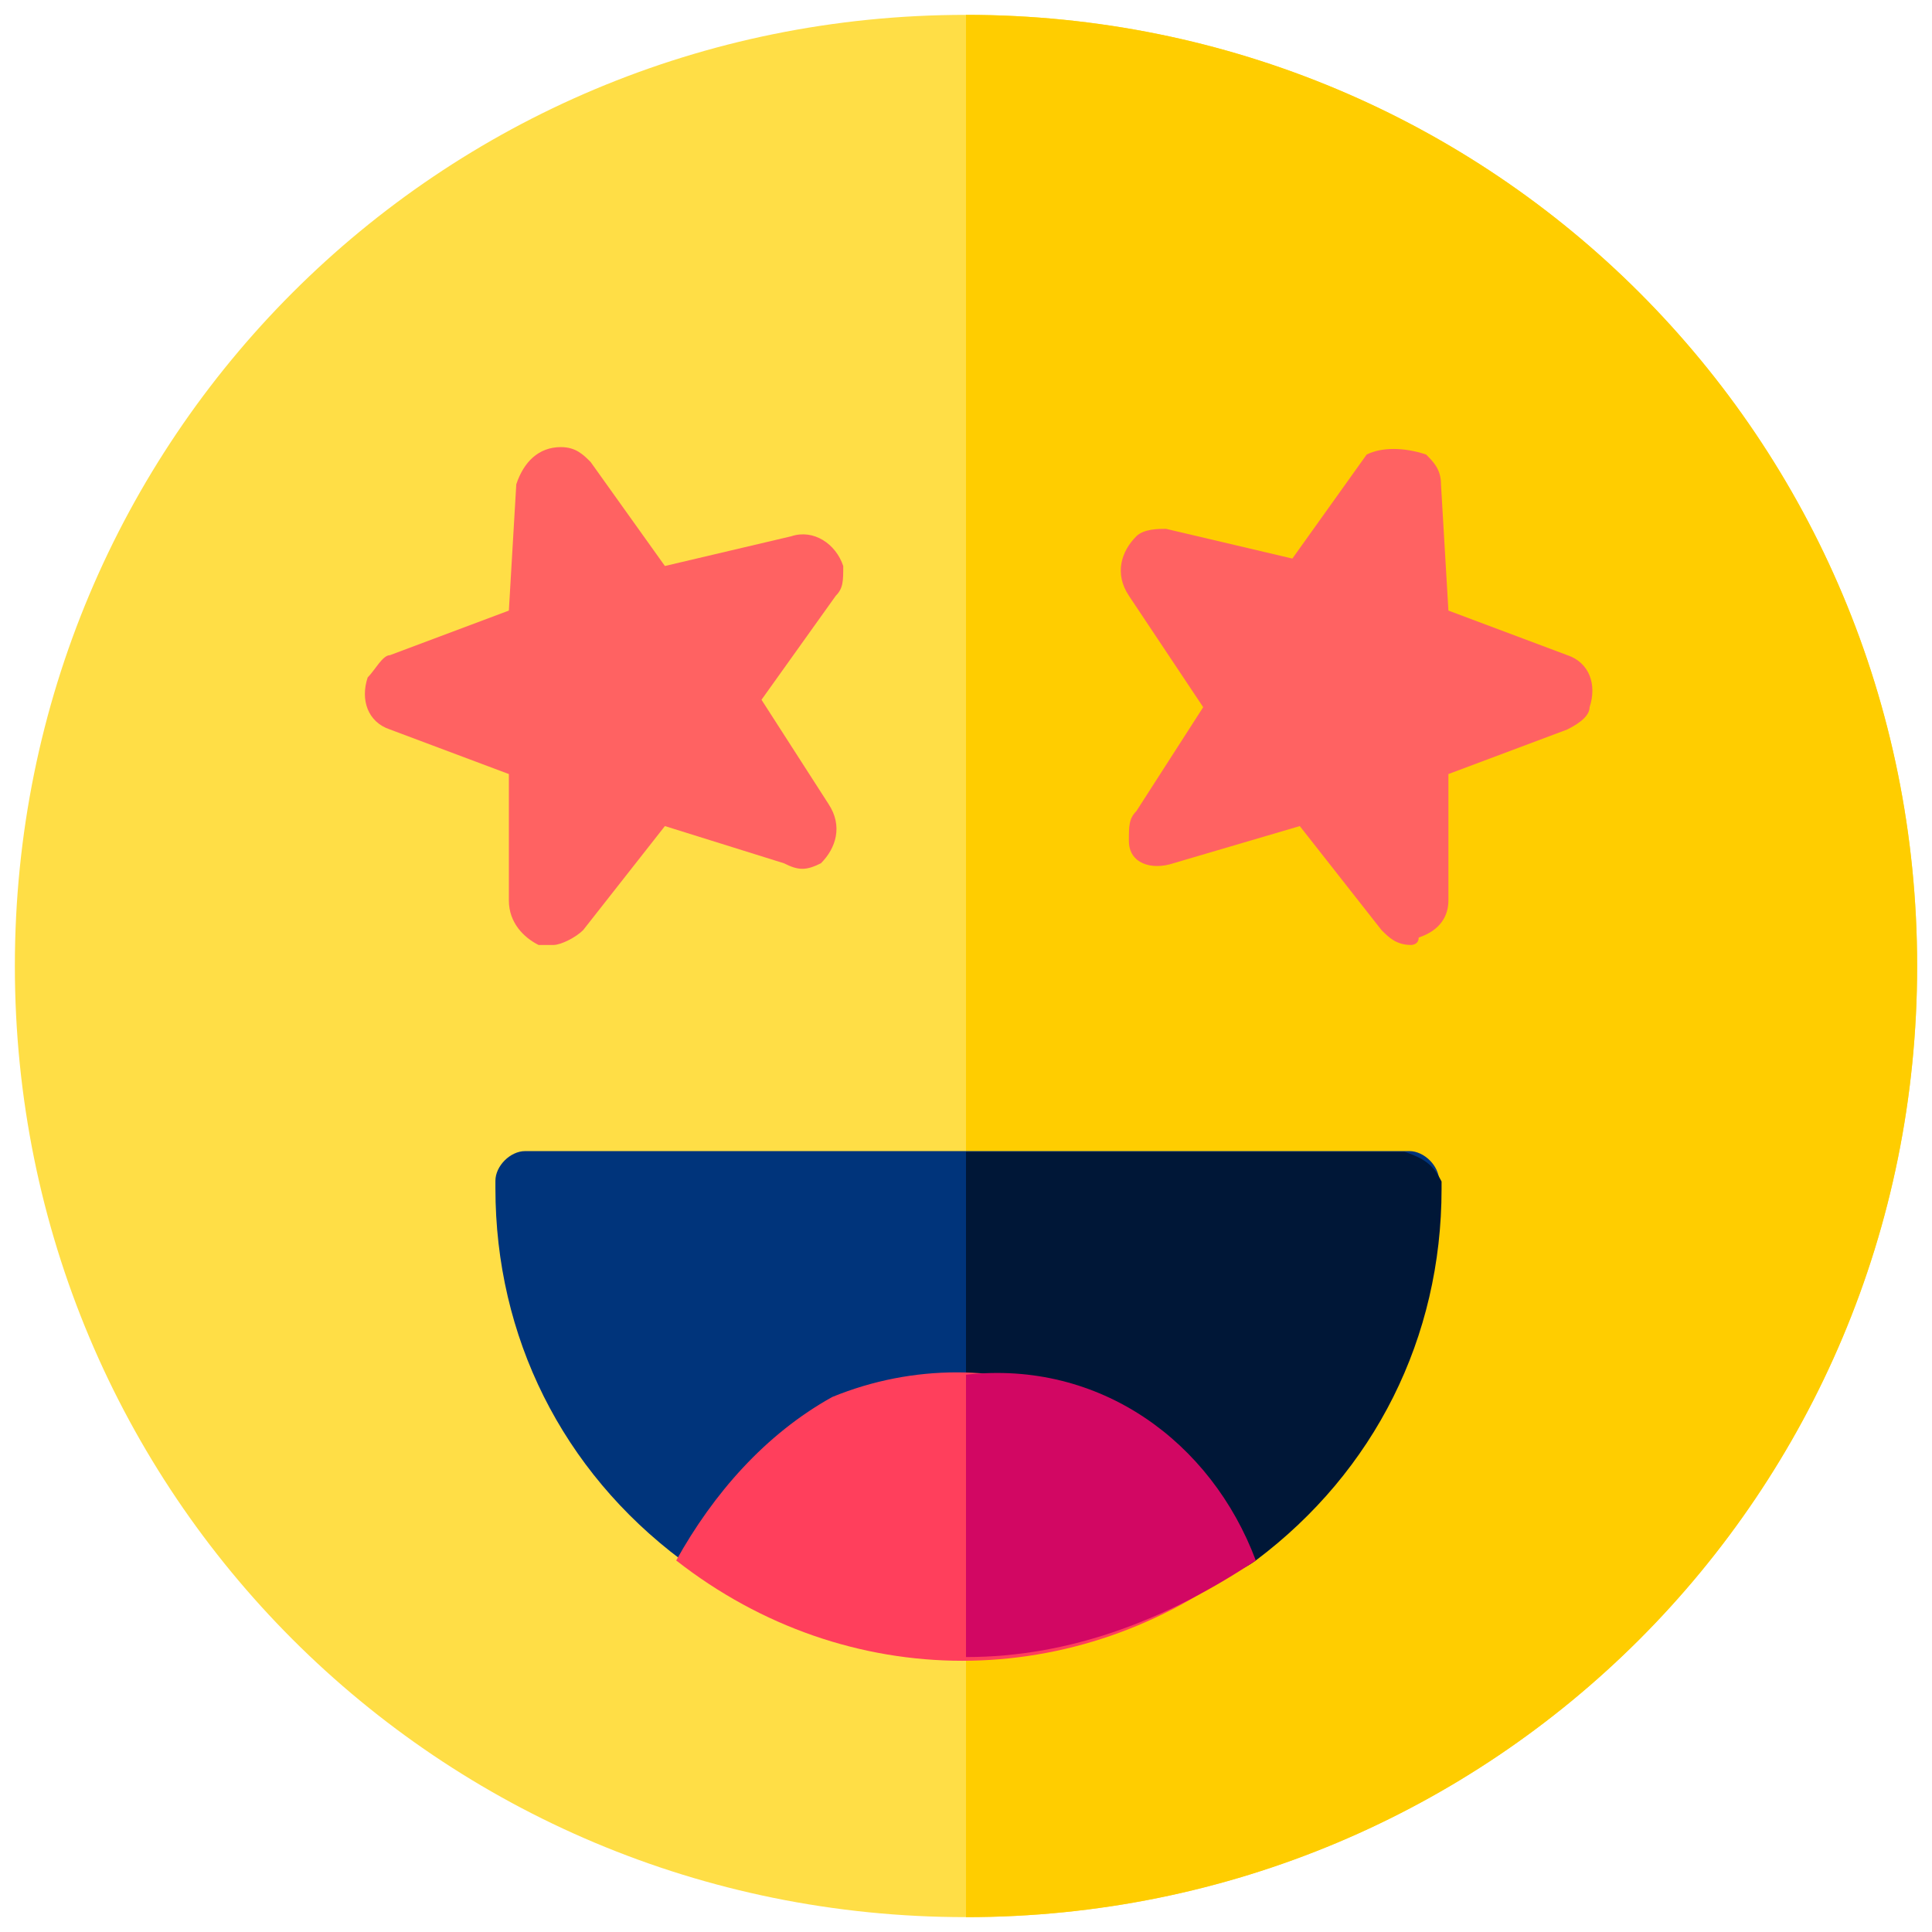
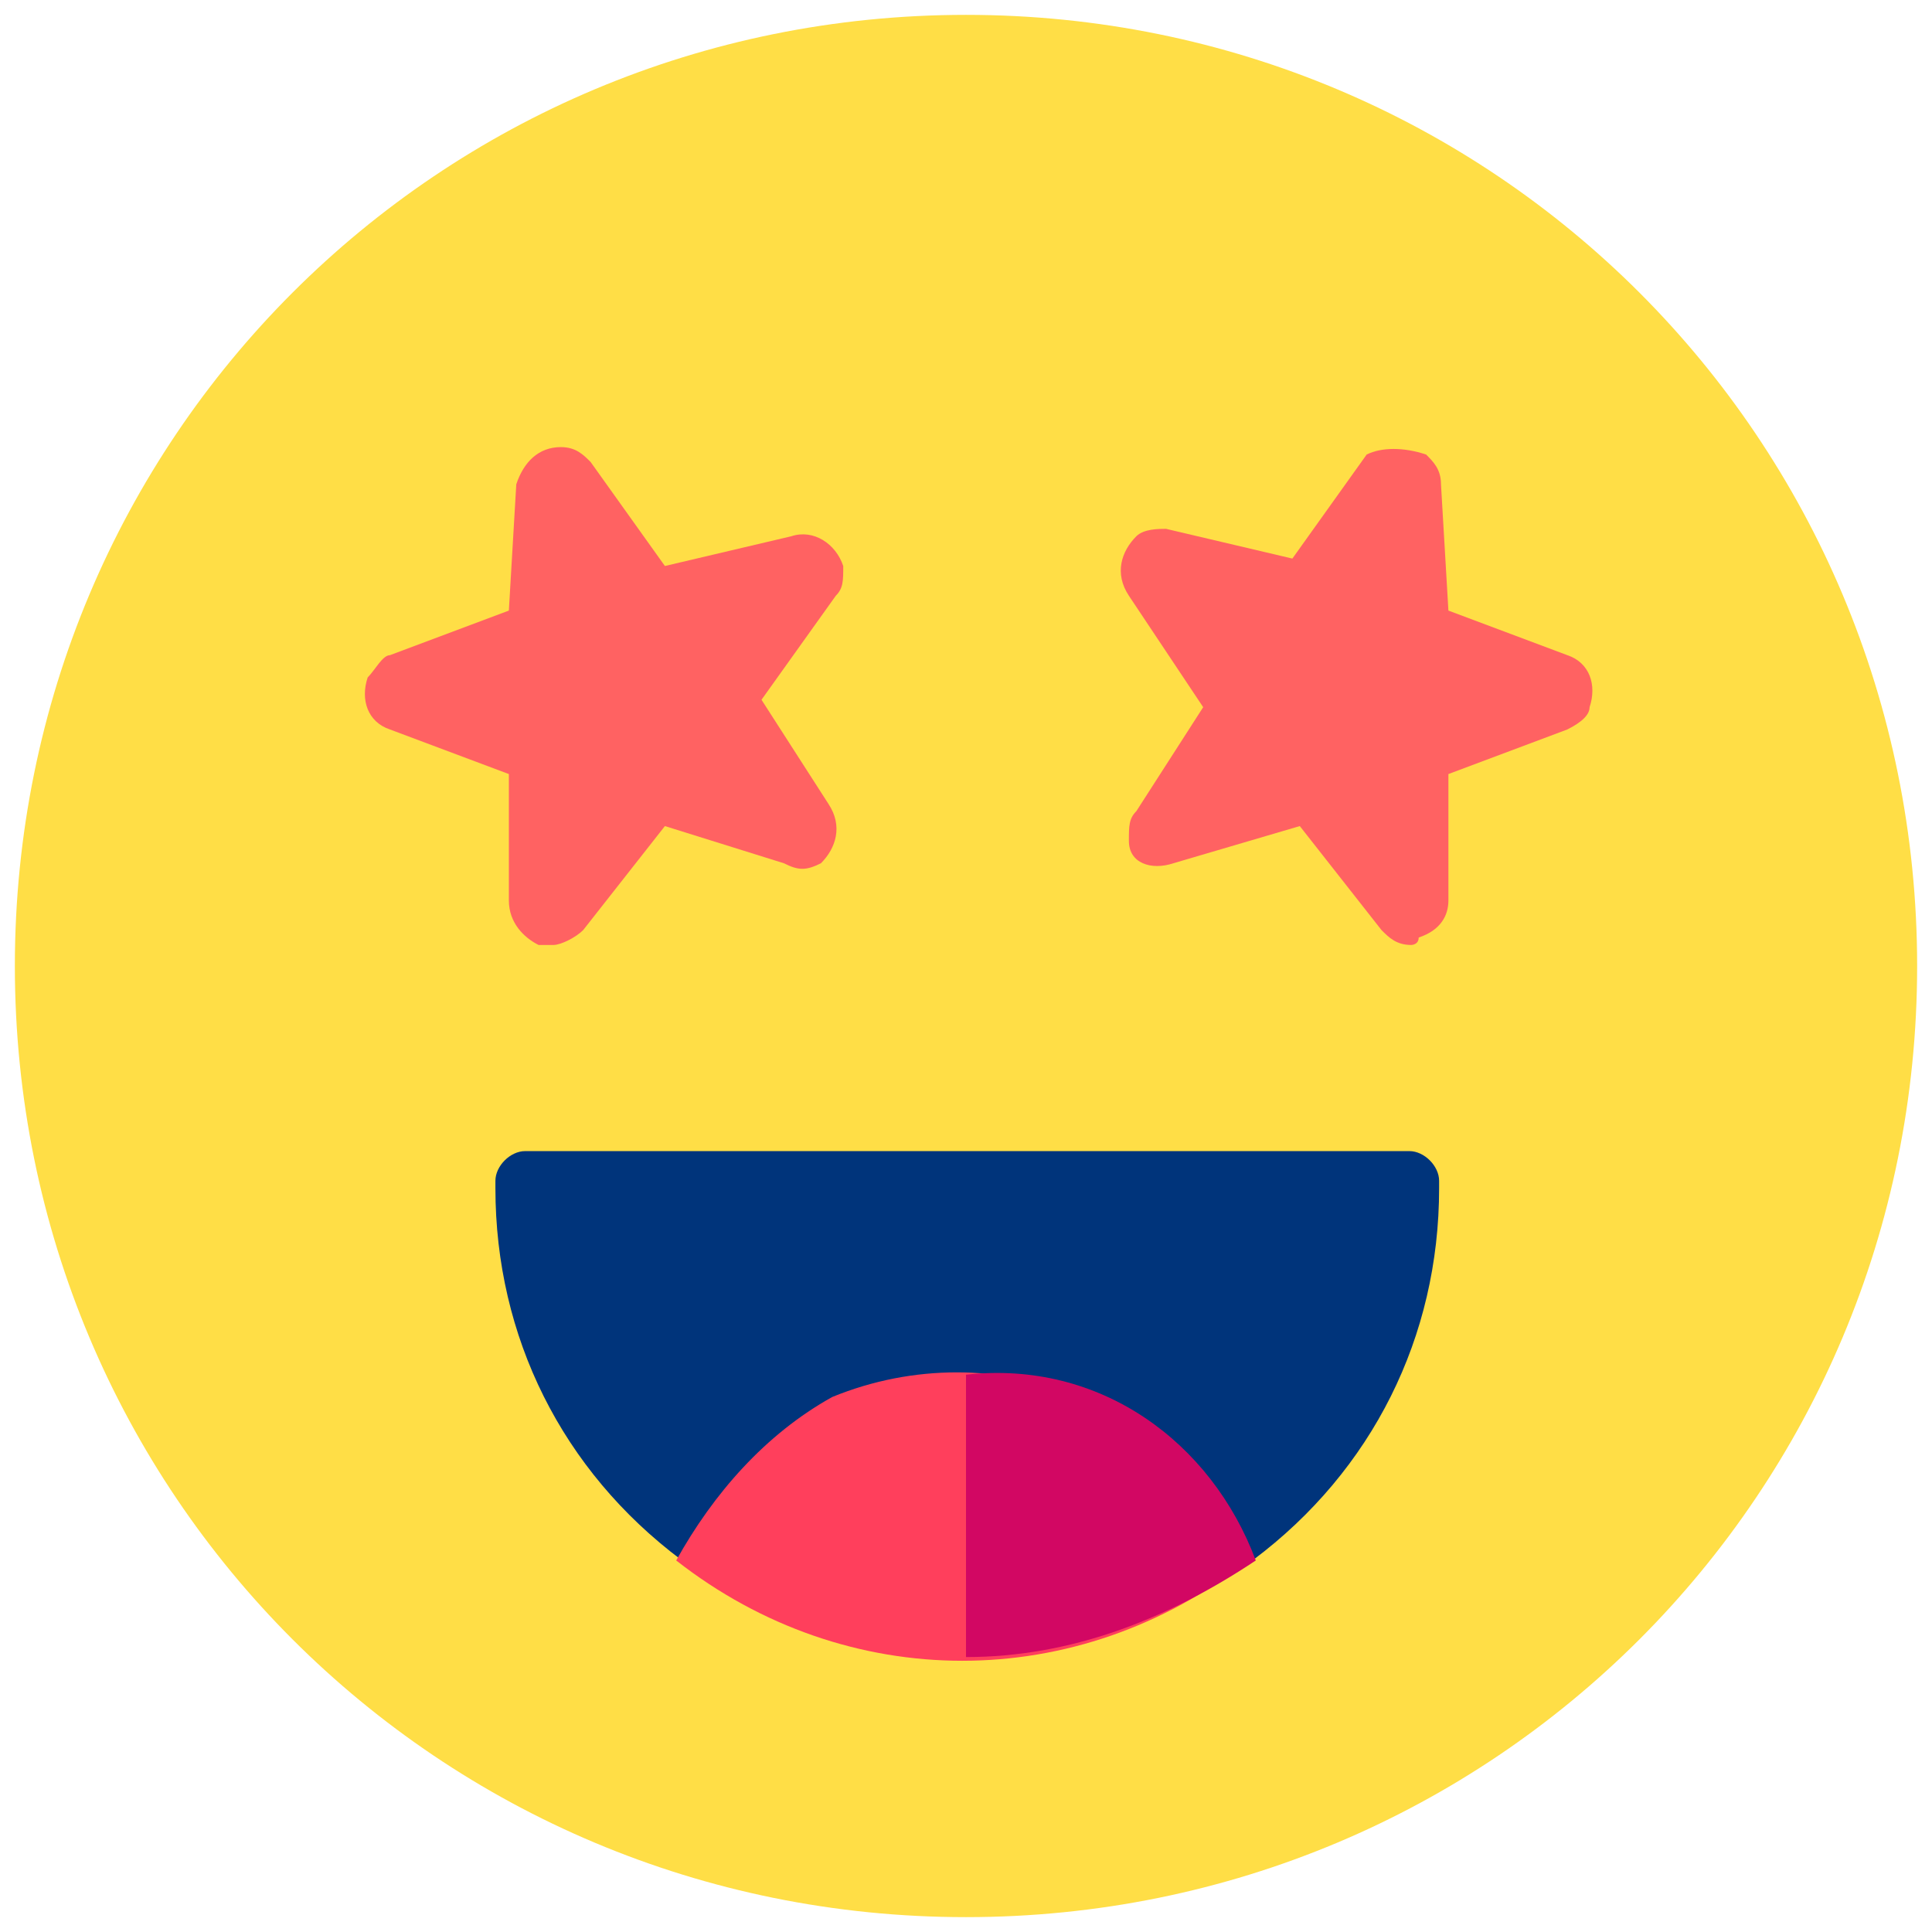
<svg xmlns="http://www.w3.org/2000/svg" version="1.1" id="Layer_1" x="0" y="0" viewBox="0 0 26 26" xml:space="preserve">
  <style>.st2{fill:#ff6262}</style>
  <g id="Group_2941" transform="translate(-31 -413)">
    <g id="Group_2845" transform="translate(31 413)">
      <path id="Path_4011" d="M13 25.8C5.9 25.8.2 20.1.2 13S5.9.2 13 .2 25.8 5.9 25.8 13c0 7.1-5.7 12.8-12.8 12.8z" fill="#ffde46" />
    </g>
-     <path id="Path_4012" d="M44 413.2v25.6c7.1 0 12.8-5.7 12.8-12.8s-5.7-12.8-12.8-12.8z" fill="#ffcd00" />
    <g id="Group_2846" transform="translate(42.792 417.017)">
      <path id="Path_4013" class="st2" d="M7.2 8.7c-.2 0-.3-.1-.4-.2L5.7 7.1 4 7.6c-.3.1-.6 0-.6-.3 0-.2 0-.3.1-.4l.9-1.4-1-1.5c-.2-.3-.1-.6.1-.8.1-.1.3-.1.4-.1l1.7.4 1-1.4c.2-.1.5-.1.8 0 .1.1.2.2.2.4l.1 1.7 1.6.6c.3.1.4.4.3.7 0 .1-.1.2-.3.3l-1.6.6v1.7c0 .2-.1.4-.4.5 0 .1-.1.1-.1.1z" />
    </g>
    <g id="Group_2847" transform="translate(35.048 418.017)">
      <path id="Path_4014" class="st2" d="M3.4 7.7h-.2c-.2-.1-.4-.3-.4-.6V5.4l-1.6-.6c-.3-.1-.4-.4-.3-.7.1-.1.2-.3.3-.3l1.6-.6.1-1.7c.1-.3.3-.5.6-.5.2 0 .3.1.4.2l1 1.4 1.7-.4c.3-.1.6.1.7.4 0 .2 0 .3-.1.4l-1 1.4.9 1.4c.2.3.1.6-.1.8-.2.1-.3.1-.5 0l-1.6-.5-1.1 1.4c-.1.1-.3.2-.4.2z" />
    </g>
    <g id="Group_2848" transform="translate(36.567 426.191)">
      <path id="Path_4015" d="M7.4 7C6 7 4.6 8.7 3.6 7.8c-1.6-1.2-2.5-3-2.5-5v-.1c0-.2.2-.4.4-.4h11.9c.2 0 .4.2.4.4v.1c0 2-.9 3.8-2.5 5-1.1.9-2.4-.8-3.9-.8z" fill="#00347b" />
    </g>
-     <path id="Path_4016" d="M49.9 428.5H44v4.7c1.4 0 2.8 1.6 3.9.8 1.6-1.2 2.5-3 2.5-5v-.1c-.1-.2-.2-.3-.5-.4z" fill="#001737" />
    <path id="Path_4017" d="M40.1 434c2.3 1.8 5.4 1.8 7.7 0-.9-2.1-3.4-3.1-5.6-2.2-.9.5-1.6 1.3-2.1 2.2z" fill="#ff3f5c" />
    <path id="Path_4018" d="M44 435.3c1.4 0 2.7-.5 3.9-1.3-.6-1.6-2.1-2.7-3.9-2.5v3.8z" fill="#d20763" />
  </g>
</svg>